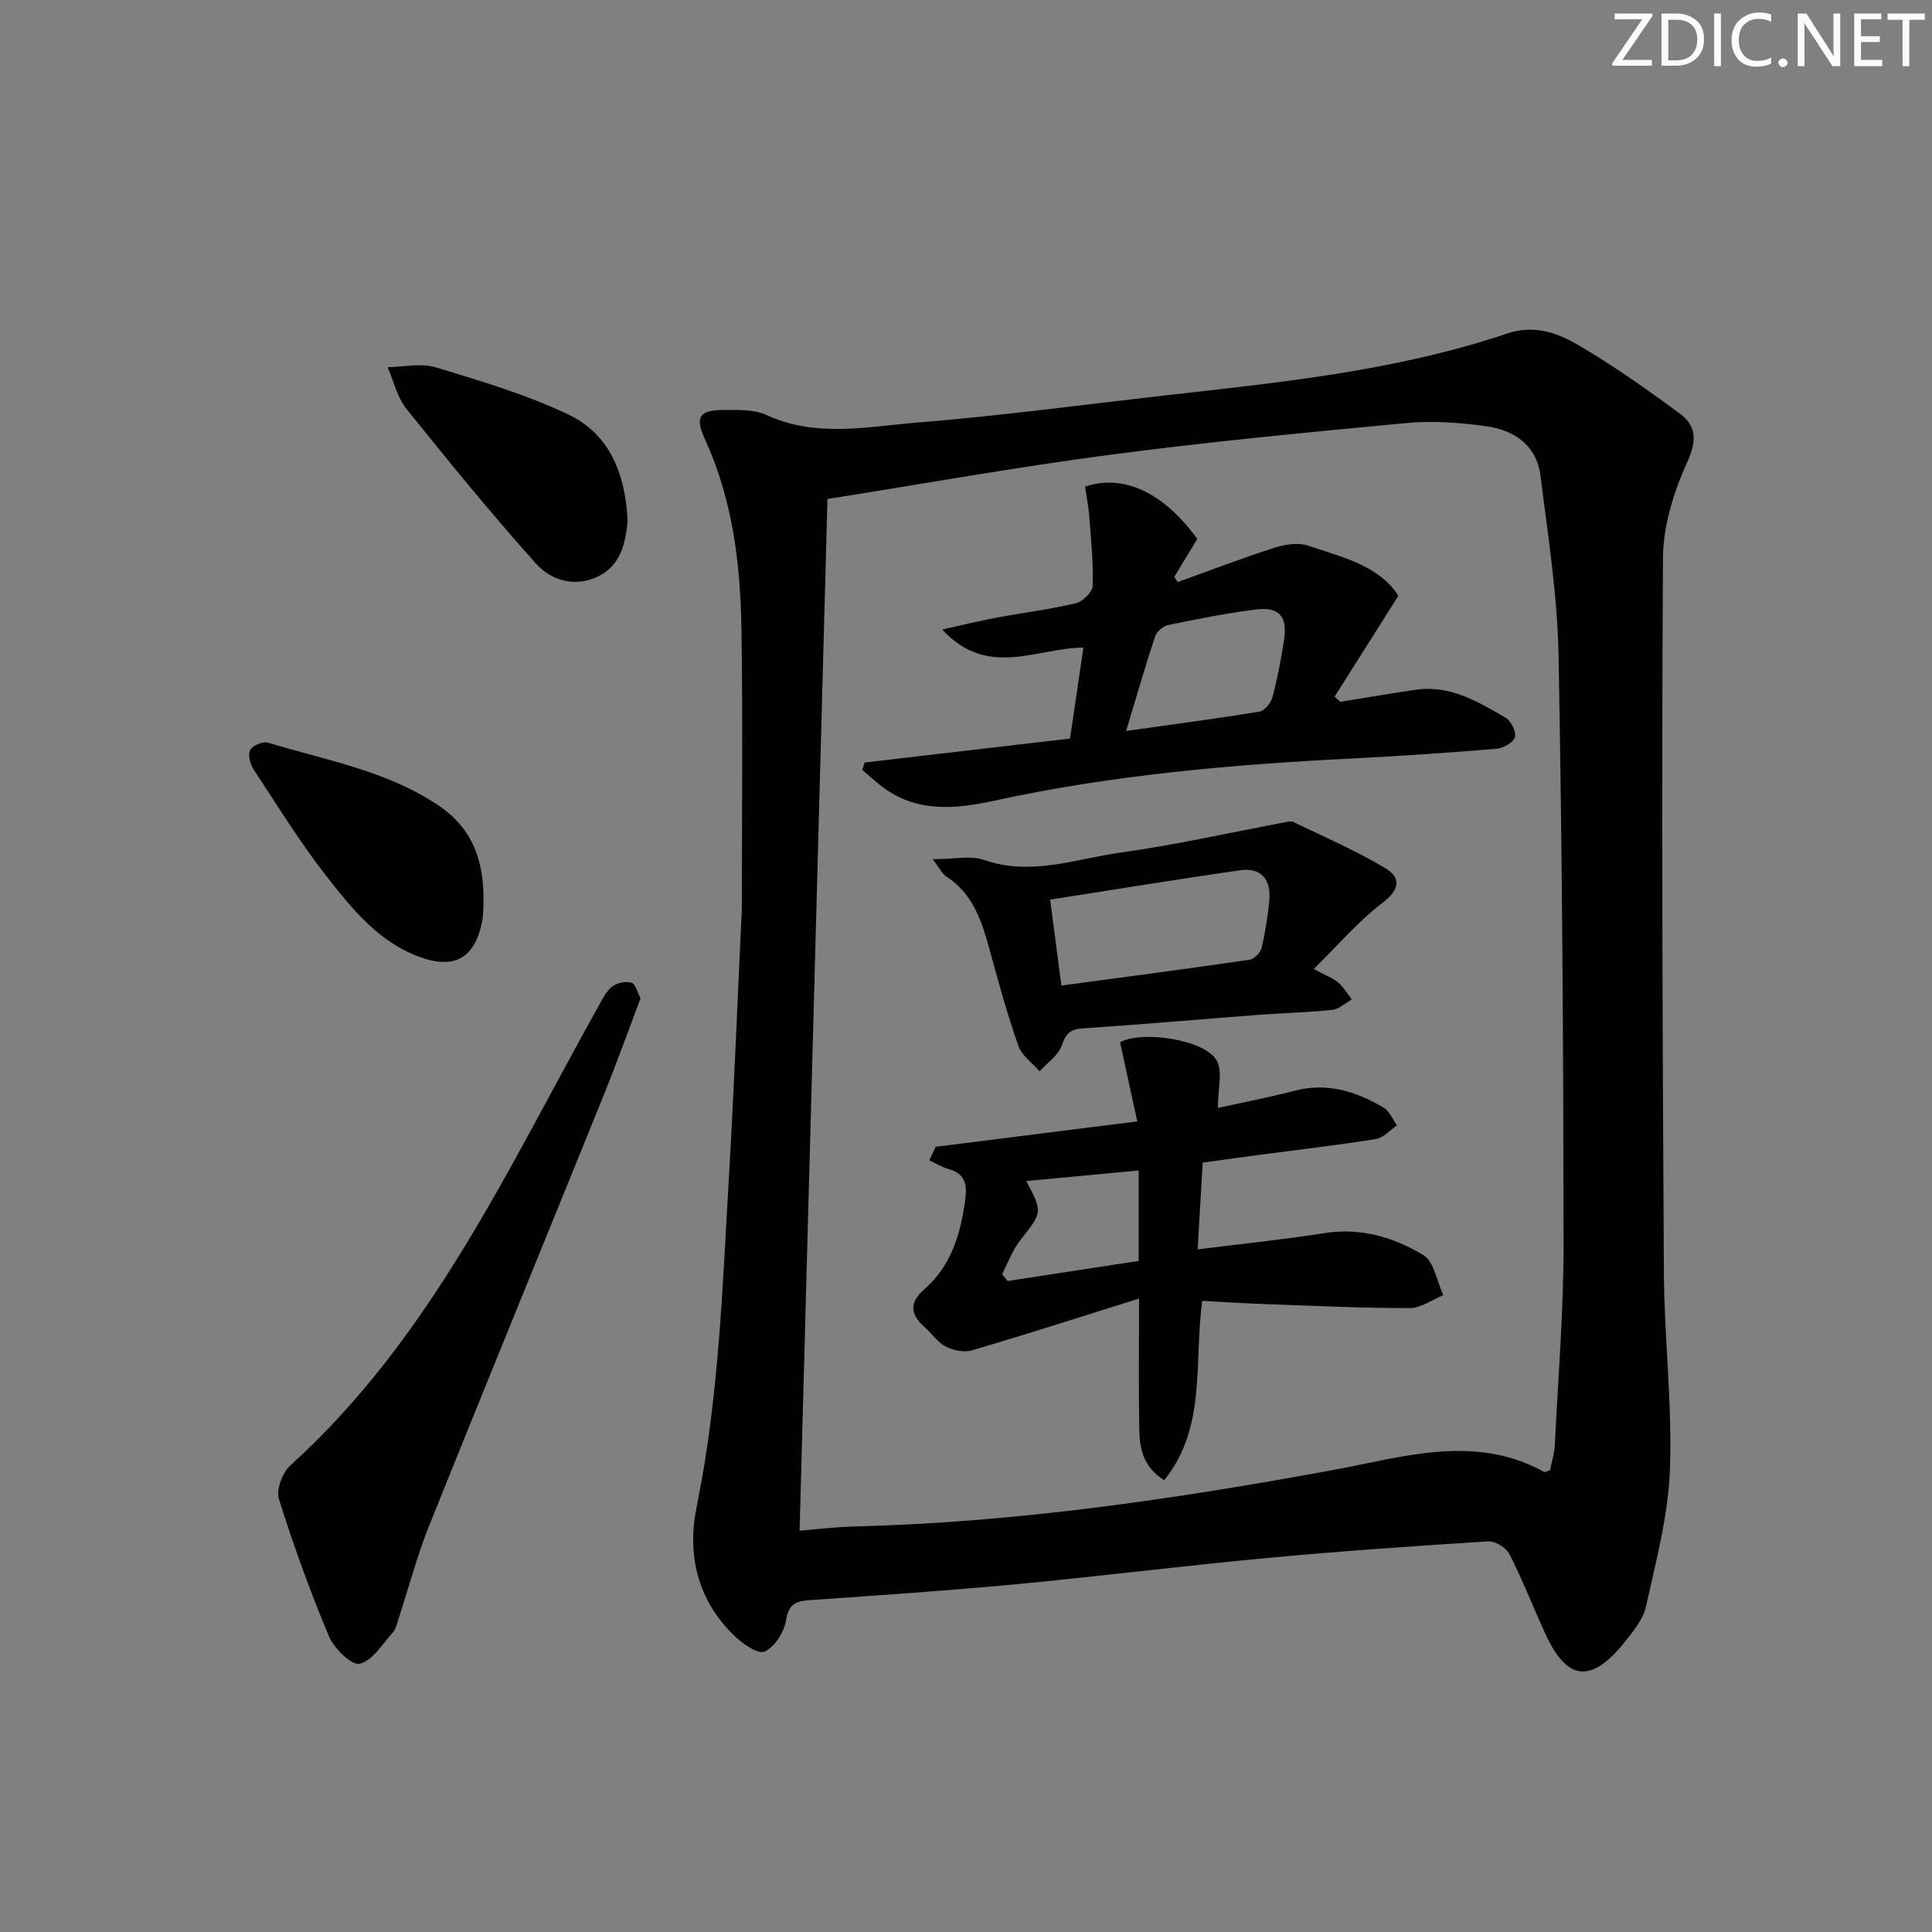
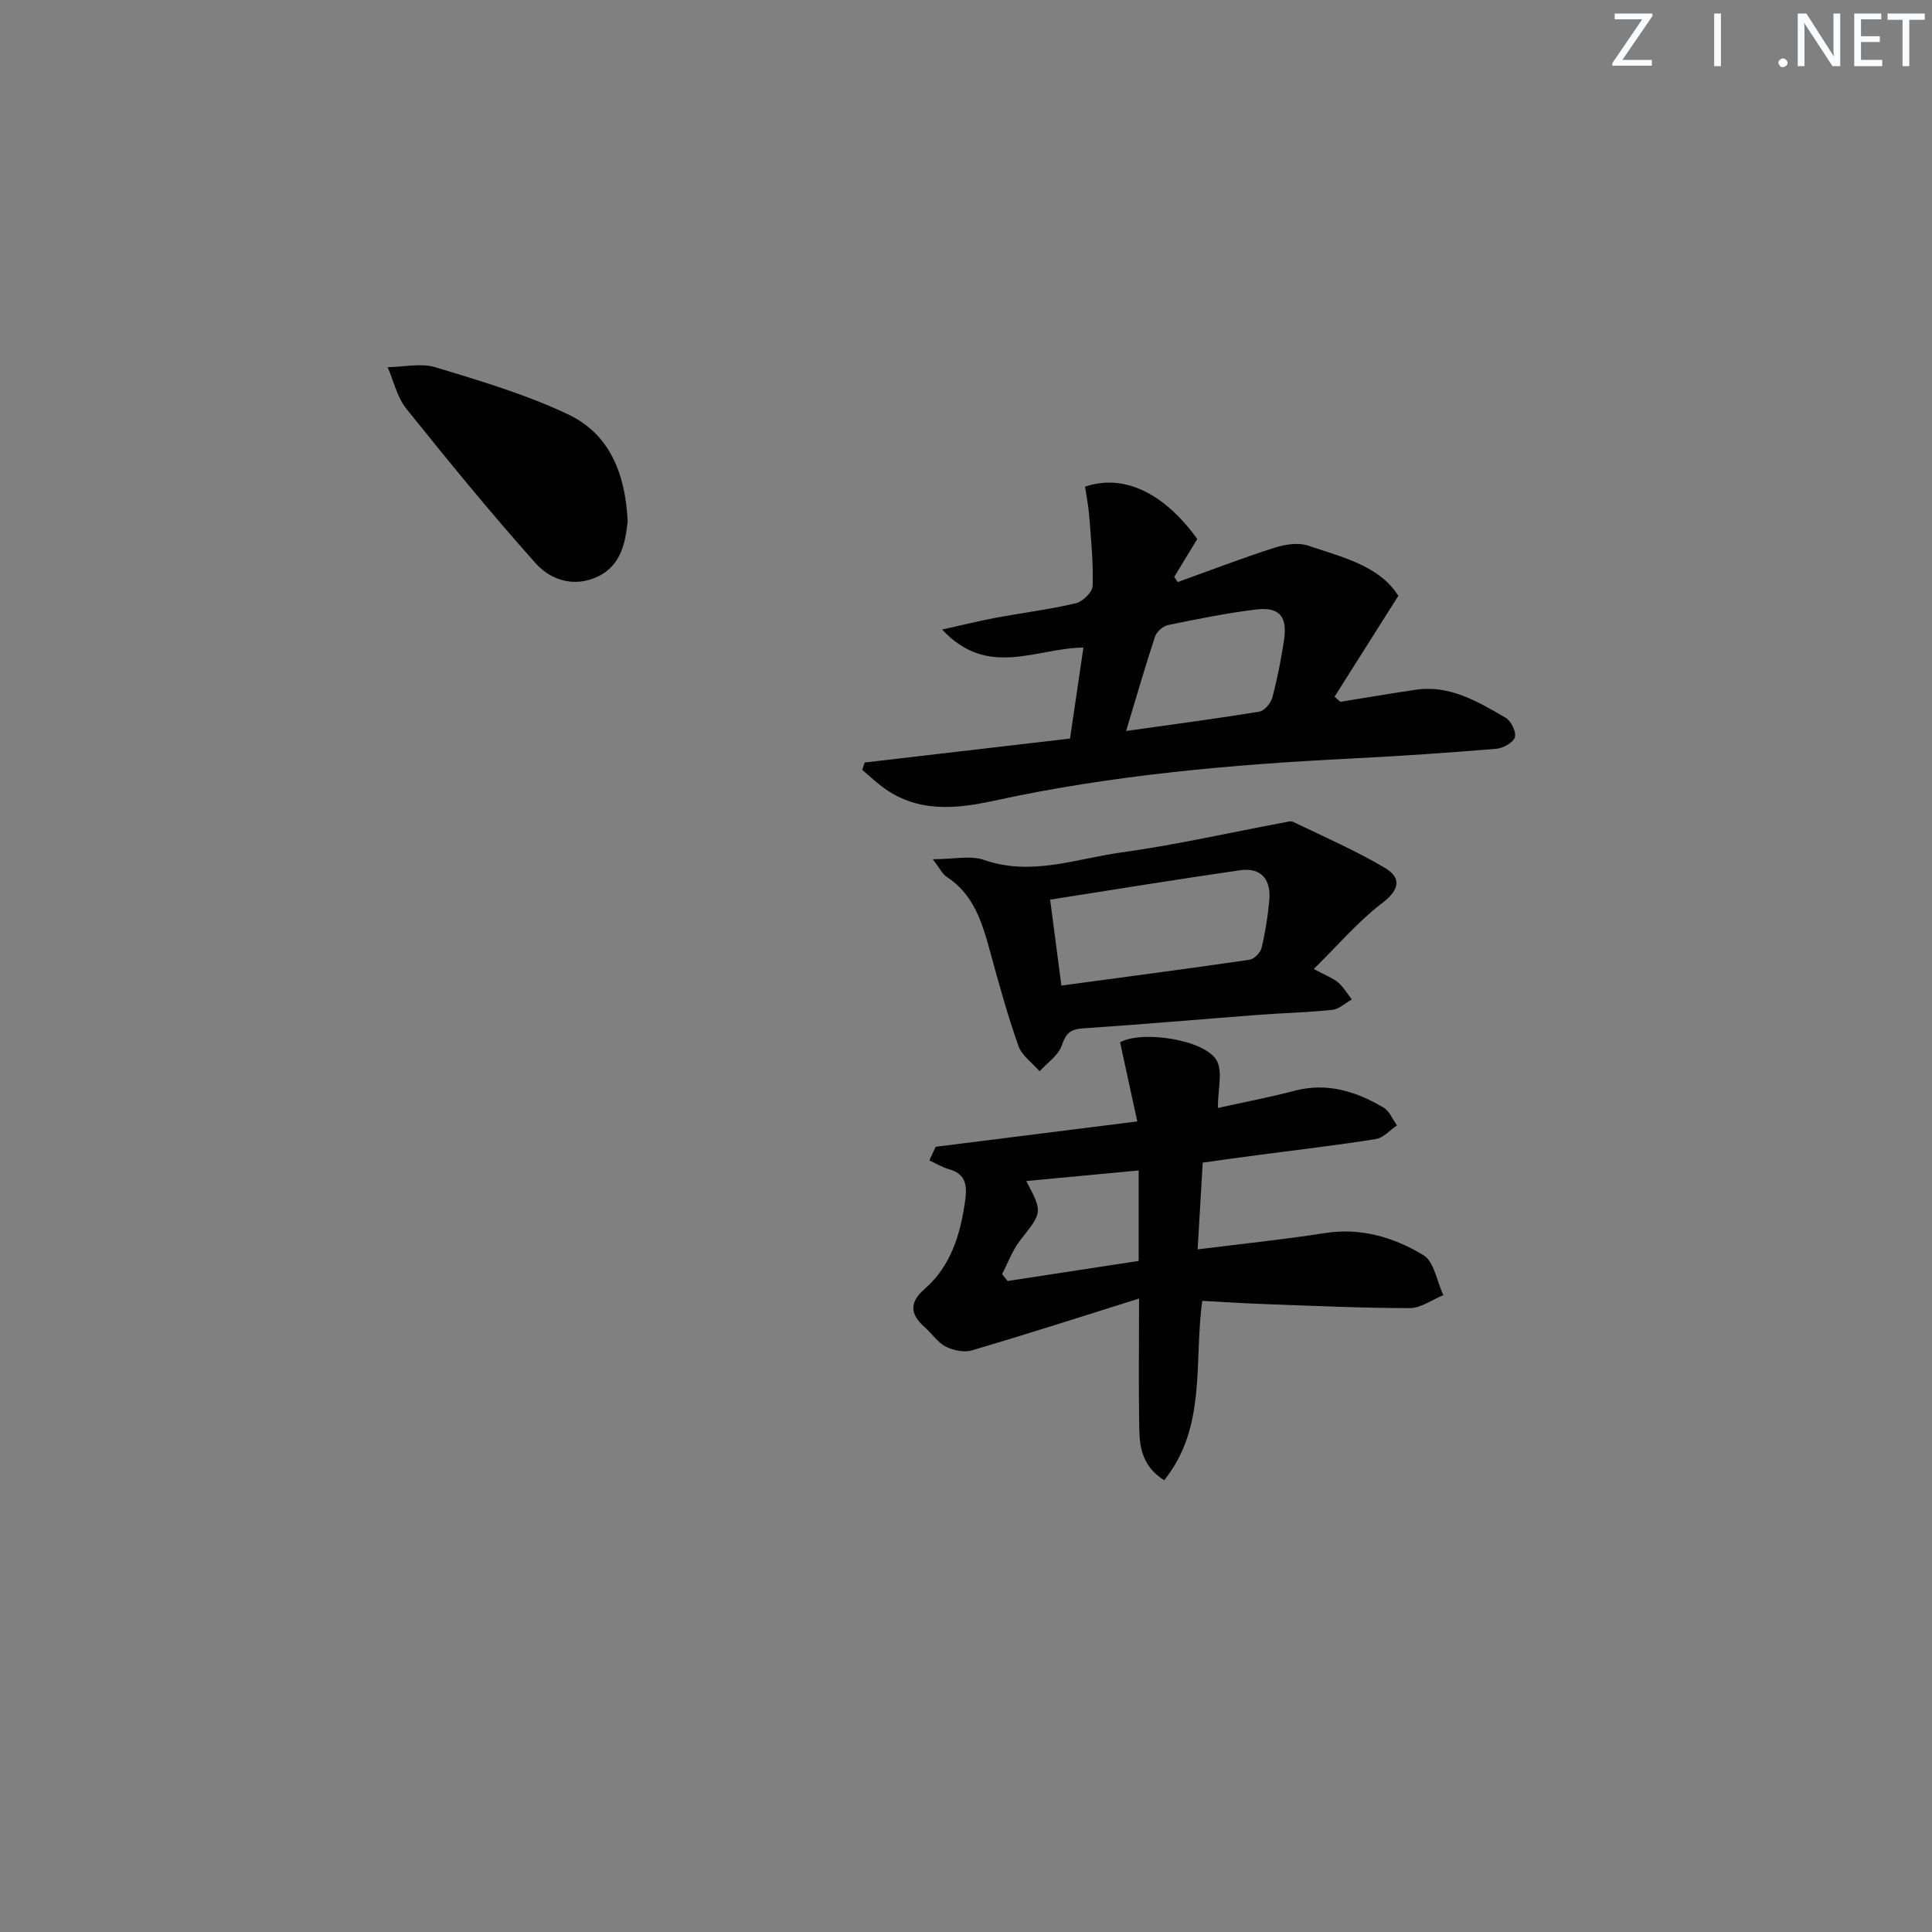
<svg xmlns="http://www.w3.org/2000/svg" enable-background="new 0 0 400 400" viewBox="0 0 400 400">
  <rect x="0" y="0" width="400" height="400" fill="#808080" stroke="none" />
  <g fill="#fafbfc">
    <path d="m342.2 3.2-6.3 9.2h6.1v1.2h-8.2v-.5l6.2-9.1h-5.7v-1.2h7.8v.4z" />
-     <path d="m344 13.7v-10.9h3.1c1.6 0 3 .5 4.1 1.4 1.1 1 1.6 2.2 1.6 3.9s-.5 3-1.6 4-2.5 1.5-4.2 1.5h-3zm1.4-9.6v8.4h1.6c1.4 0 2.5-.4 3.2-1.1.8-.8 1.2-1.8 1.2-3.2s-.4-2.4-1.2-3.1-1.8-1-3.1-1z" />
    <path d="m356.3 2.8v10.9h-1.4v-10.9z" />
-     <path d="m366.6 13.2c-.8.4-1.8.6-3 .6-1.6 0-2.8-.5-3.7-1.5s-1.4-2.3-1.4-3.9c0-1.7.5-3.2 1.6-4.2s2.4-1.6 4-1.6c1 0 1.9.1 2.6.4v1.5c-.8-.4-1.6-.6-2.6-.6-1.2 0-2.2.4-3 1.2s-1.1 1.9-1.1 3.3c0 1.3.4 2.3 1.1 3.1s1.6 1.1 2.8 1.1c1.1 0 2-.2 2.8-.7v1.3z" />
    <path d="m368.2 13c0-.3.1-.5.3-.6.2-.2.4-.3.6-.3.3 0 .5.1.7.3s.3.4.3.6-.1.5-.3.6c-.2.2-.4.3-.7.3s-.5-.1-.6-.3c-.2-.2-.3-.4-.3-.6z" />
    <path d="m381.1 13.7h-1.7l-5.5-8.4c-.2-.2-.3-.5-.4-.7 0 .2.1.8.1 1.5v7.6h-1.4v-10.9h1.8l5.3 8.3c.3.4.4.6.4.8 0-.3-.1-.8-.1-1.6v-7.5h1.4v10.9z" />
    <path d="m389.7 13.7h-5.8v-10.9h5.6v1.2h-4.2v3.5h3.9v1.2h-3.9v3.7h4.4z" />
    <path d="m398.4 4.1h-3.1v9.6h-1.4v-9.6h-3.1v-1.3h7.7v1.3z" />
  </g>
-   <path d="m153.59 188.17c0-17.57.23-37.71-.08-57.84-.21-13.48-1.79-26.8-7.53-39.32-2.17-4.74-1.19-6.13 3.9-6.13 2.96 0 6.25-.14 8.81 1.04 10.34 4.78 20.99 2.38 31.43 1.55 16.88-1.36 33.69-3.63 50.52-5.54 24.08-2.72 48.25-5.08 71.4-12.88 5.35-1.8 10.09-.28 14.27 2.13 7.44 4.3 14.5 9.31 21.43 14.41 3.38 2.48 3.67 5.48 1.64 9.95-2.8 6.18-5.04 13.24-5.08 19.93-.3 49.31-.1 98.63.19 147.95.08 13.62 1.75 27.27 1.25 40.85-.34 9.49-2.88 18.95-4.95 28.3-.61 2.75-2.73 5.31-4.59 7.61-6.85 8.47-11.83 7.8-16.32-2.07-2.48-5.44-4.66-11.03-7.37-16.34-.68-1.33-2.93-2.74-4.37-2.65-15.26.96-30.53 2.02-45.76 3.44-17.36 1.62-34.67 3.8-52.04 5.44-14.23 1.34-28.5 2.3-42.76 3.3-2.87.2-4.3.83-4.84 4.16-.39 2.44-2.35 5.55-4.44 6.48-1.38.62-4.65-1.68-6.38-3.38-7.53-7.36-9.72-16.67-7.68-26.63 4.65-22.74 5.35-45.83 6.71-68.87 1.02-17.4 1.69-34.85 2.64-54.89zm17.73-84.86c-1.93 71.62-3.84 142.35-5.77 213.6 3.44-.27 7.53-.78 11.63-.88 33.31-.84 66.11-5.67 98.83-11.68 14.4-2.64 29.22-7.58 43.7.4.19.1.58-.16 1.21-.35.32-1.62.89-3.38.98-5.16.69-13.94 1.84-27.9 1.82-41.84-.04-40.62-.28-81.24-1.04-121.84-.23-12.36-2.21-24.71-3.73-37.03-.78-6.33-5.44-9.49-11.28-10.29-5.39-.74-10.97-1.17-16.36-.66-20.48 1.91-40.98 3.88-61.37 6.56-19.54 2.57-38.96 6.06-58.62 9.17z" fill="#010102" />
-   <path d="m132.62 206.68c-2.56 6.76-4.9 13.31-7.5 19.75-12.08 29.85-24.31 59.64-36.3 89.52-2.46 6.14-4.15 12.59-6.21 18.88-.36 1.1-.6 2.38-1.32 3.2-2.13 2.4-4.2 5.82-6.84 6.43-1.66.38-5.3-3.19-6.35-5.69-3.9-9.29-7.34-18.8-10.35-28.41-.61-1.93.73-5.48 2.36-6.96 29.22-26.42 45.14-61.71 63.84-95.15.8-1.44 1.59-3.06 2.83-4.02.99-.76 2.81-1.13 3.98-.76.83.26 1.21 2.02 1.86 3.21z" fill="#010102" />
  <path d="m129.95 107.92c-.46 4.13-1.19 9.06-6.2 11.46-4.78 2.29-9.69.77-12.82-2.73-9.27-10.37-18.08-21.16-26.79-32.01-1.91-2.38-2.62-5.72-3.89-8.62 3.32-.04 6.89-.89 9.92.02 9.29 2.82 18.71 5.61 27.45 9.75 8.49 4.02 11.87 12.14 12.33 22.13z" fill="#010102" />
-   <path d="m100.11 186.49c-.07 1.33-.01 2.68-.24 3.98-1.42 7.88-5.75 10.4-13.24 7.57-8.33-3.14-13.75-9.89-18.95-16.52-5.53-7.05-10.26-14.75-15.19-22.26-.71-1.08-1.21-3.04-.69-3.99.51-.94 2.64-1.83 3.69-1.51 12.01 3.65 24.54 5.78 35.31 13.01 7.21 4.84 9.36 11.64 9.31 19.72z" fill="#010102" />
-   <path d="m249.01 240.71c-.34 5.9-.68 11.62-1.05 17.96 9.28-1.17 17.83-2.04 26.3-3.37 7.51-1.18 14.34.87 20.45 4.57 2.22 1.35 2.79 5.44 4.11 8.28-2.32.94-4.64 2.68-6.96 2.68-9.97 0-19.94-.48-29.91-.83-4.27-.15-8.53-.43-13.04-.67-1.75 12.82.96 26.16-7.88 37.14-4.29-2.71-5.07-6.47-5.15-10.3-.17-8.61-.05-17.23-.05-27.32-11.99 3.76-23.26 7.39-34.61 10.73-1.62.48-3.88.01-5.44-.8-1.7-.88-2.87-2.73-4.37-4.04-3.02-2.65-3.15-5.11 0-7.85 5.47-4.77 7.41-11.26 8.39-18.14.41-2.91.42-5.64-3.27-6.66-1.43-.4-2.75-1.21-4.12-1.84.44-.94.87-1.88 1.31-2.82 13.63-1.71 27.25-3.43 41.74-5.25-1.21-5.59-2.39-11-3.56-16.39 4.59-2.54 17.69-.52 20.03 3.82 1.24 2.3.22 5.82.22 9.78 4.87-1.08 10.42-2.14 15.87-3.56 6.76-1.77 12.76.13 18.44 3.49 1.22.72 1.86 2.43 2.77 3.68-1.45.98-2.81 2.58-4.38 2.83-8.03 1.28-16.11 2.21-24.18 3.28-3.76.49-7.53 1.03-11.66 1.6zm-36.53 3.81c3.44 6.53 3.33 6.44-1.27 12.29-1.6 2.04-2.51 4.63-3.74 6.97.38.48.75.96 1.13 1.44 9.05-1.39 18.09-2.77 27.15-4.16 0-6.32 0-12.42 0-18.73-7.82.74-15.36 1.45-23.27 2.19z" fill="#010102" />
+   <path d="m249.01 240.71c-.34 5.9-.68 11.62-1.05 17.96 9.28-1.17 17.83-2.04 26.3-3.37 7.51-1.18 14.34.87 20.45 4.57 2.22 1.35 2.79 5.44 4.11 8.28-2.32.94-4.64 2.68-6.96 2.68-9.97 0-19.94-.48-29.91-.83-4.27-.15-8.53-.43-13.04-.67-1.75 12.82.96 26.16-7.88 37.14-4.29-2.71-5.07-6.47-5.15-10.3-.17-8.61-.05-17.23-.05-27.32-11.99 3.76-23.26 7.39-34.61 10.73-1.62.48-3.88.01-5.44-.8-1.7-.88-2.87-2.73-4.37-4.04-3.02-2.65-3.15-5.11 0-7.85 5.47-4.77 7.41-11.26 8.39-18.14.41-2.91.42-5.64-3.27-6.66-1.43-.4-2.75-1.21-4.12-1.84.44-.94.87-1.88 1.31-2.82 13.63-1.71 27.25-3.43 41.74-5.25-1.21-5.59-2.39-11-3.56-16.39 4.59-2.54 17.69-.52 20.03 3.82 1.24 2.3.22 5.82.22 9.78 4.87-1.08 10.42-2.14 15.87-3.56 6.76-1.77 12.76.13 18.44 3.49 1.22.72 1.86 2.43 2.77 3.68-1.45.98-2.81 2.58-4.38 2.83-8.03 1.28-16.11 2.21-24.18 3.28-3.76.49-7.53 1.03-11.66 1.6zm-36.53 3.81c3.44 6.53 3.33 6.44-1.27 12.29-1.6 2.04-2.51 4.63-3.74 6.97.38.48.75.96 1.13 1.44 9.05-1.39 18.09-2.77 27.15-4.16 0-6.32 0-12.42 0-18.73-7.82.74-15.36 1.45-23.27 2.19" fill="#010102" />
  <path d="m179.02 157.87c14.12-1.65 28.24-3.29 42.52-4.96.95-6.49 1.84-12.49 2.77-18.84-9.84.1-19.79 6.45-29.25-3.73 4.34-.96 7.69-1.8 11.08-2.43 5.54-1.03 11.15-1.73 16.62-3.02 1.41-.33 3.42-2.31 3.46-3.58.16-4.76-.33-9.54-.69-14.31-.16-2.12-.59-4.22-.88-6.24 8-2.73 16.33 1.27 23.23 10.83-1.59 2.62-3.18 5.24-4.77 7.86.24.35.48.71.72 1.06 6.65-2.39 13.26-4.93 19.98-7.09 2.19-.7 4.95-1.15 7.02-.45 7.13 2.4 14.79 4.17 18.68 10.39-4.66 7.38-8.93 14.13-13.2 20.88.4.35.79.71 1.19 1.06 5.2-.84 10.39-1.73 15.6-2.49 7.1-1.05 12.9 2.47 18.63 5.79 1.12.65 2.23 2.92 1.91 4.03-.32 1.1-2.4 2.27-3.79 2.39-9.94.83-19.89 1.51-29.84 2.01-24.92 1.25-49.71 3.41-74.15 8.74-8.09 1.77-16.17 2.53-23.36-3-1.38-1.06-2.65-2.25-3.98-3.38.17-.52.34-1.02.5-1.52zm54.13-6.53c9.94-1.4 18.79-2.56 27.6-4.01 1.06-.17 2.37-1.77 2.68-2.94 1.03-3.84 1.78-7.76 2.39-11.69.79-5.09-.9-7.12-5.87-6.5-6.08.75-12.1 1.97-18.11 3.21-1.05.22-2.37 1.37-2.7 2.38-2.02 6.08-3.78 12.25-5.99 19.55z" fill="#010102" />
  <path d="m193.12 177.89c4.42 0 7.83-.82 10.62.15 9.76 3.41 19.02-.24 28.36-1.54 11.31-1.57 22.49-4.11 33.72-6.21.64-.12 1.42-.37 1.93-.12 6.39 3.09 12.93 5.92 19.01 9.54 3.35 1.99 3.12 4.44-.55 7.23-5.01 3.81-9.18 8.73-14.21 13.68 2.55 1.37 3.97 1.88 5.04 2.79 1.12.96 1.91 2.32 2.84 3.51-1.34.75-2.63 2.01-4.03 2.16-5.11.54-10.26.65-15.39 1.04-12.08.92-24.15 1.99-36.24 2.79-2.61.17-3.54 1.03-4.39 3.53-.7 2.07-3 3.6-4.59 5.36-1.51-1.74-3.68-3.24-4.39-5.26-2.26-6.4-4.07-12.97-5.86-19.53-1.64-5.99-3.37-11.83-9.01-15.49-.88-.57-1.38-1.7-2.86-3.63zm24.3 8.37c.91 6.97 1.59 12.17 2.33 17.79 13.35-1.8 26.15-3.48 38.93-5.34.96-.14 2.27-1.44 2.51-2.43.77-3.21 1.29-6.51 1.6-9.8.41-4.31-1.58-6.95-6.09-6.3-12.91 1.86-25.78 3.97-39.28 6.08z" fill="#010102" />
</svg>